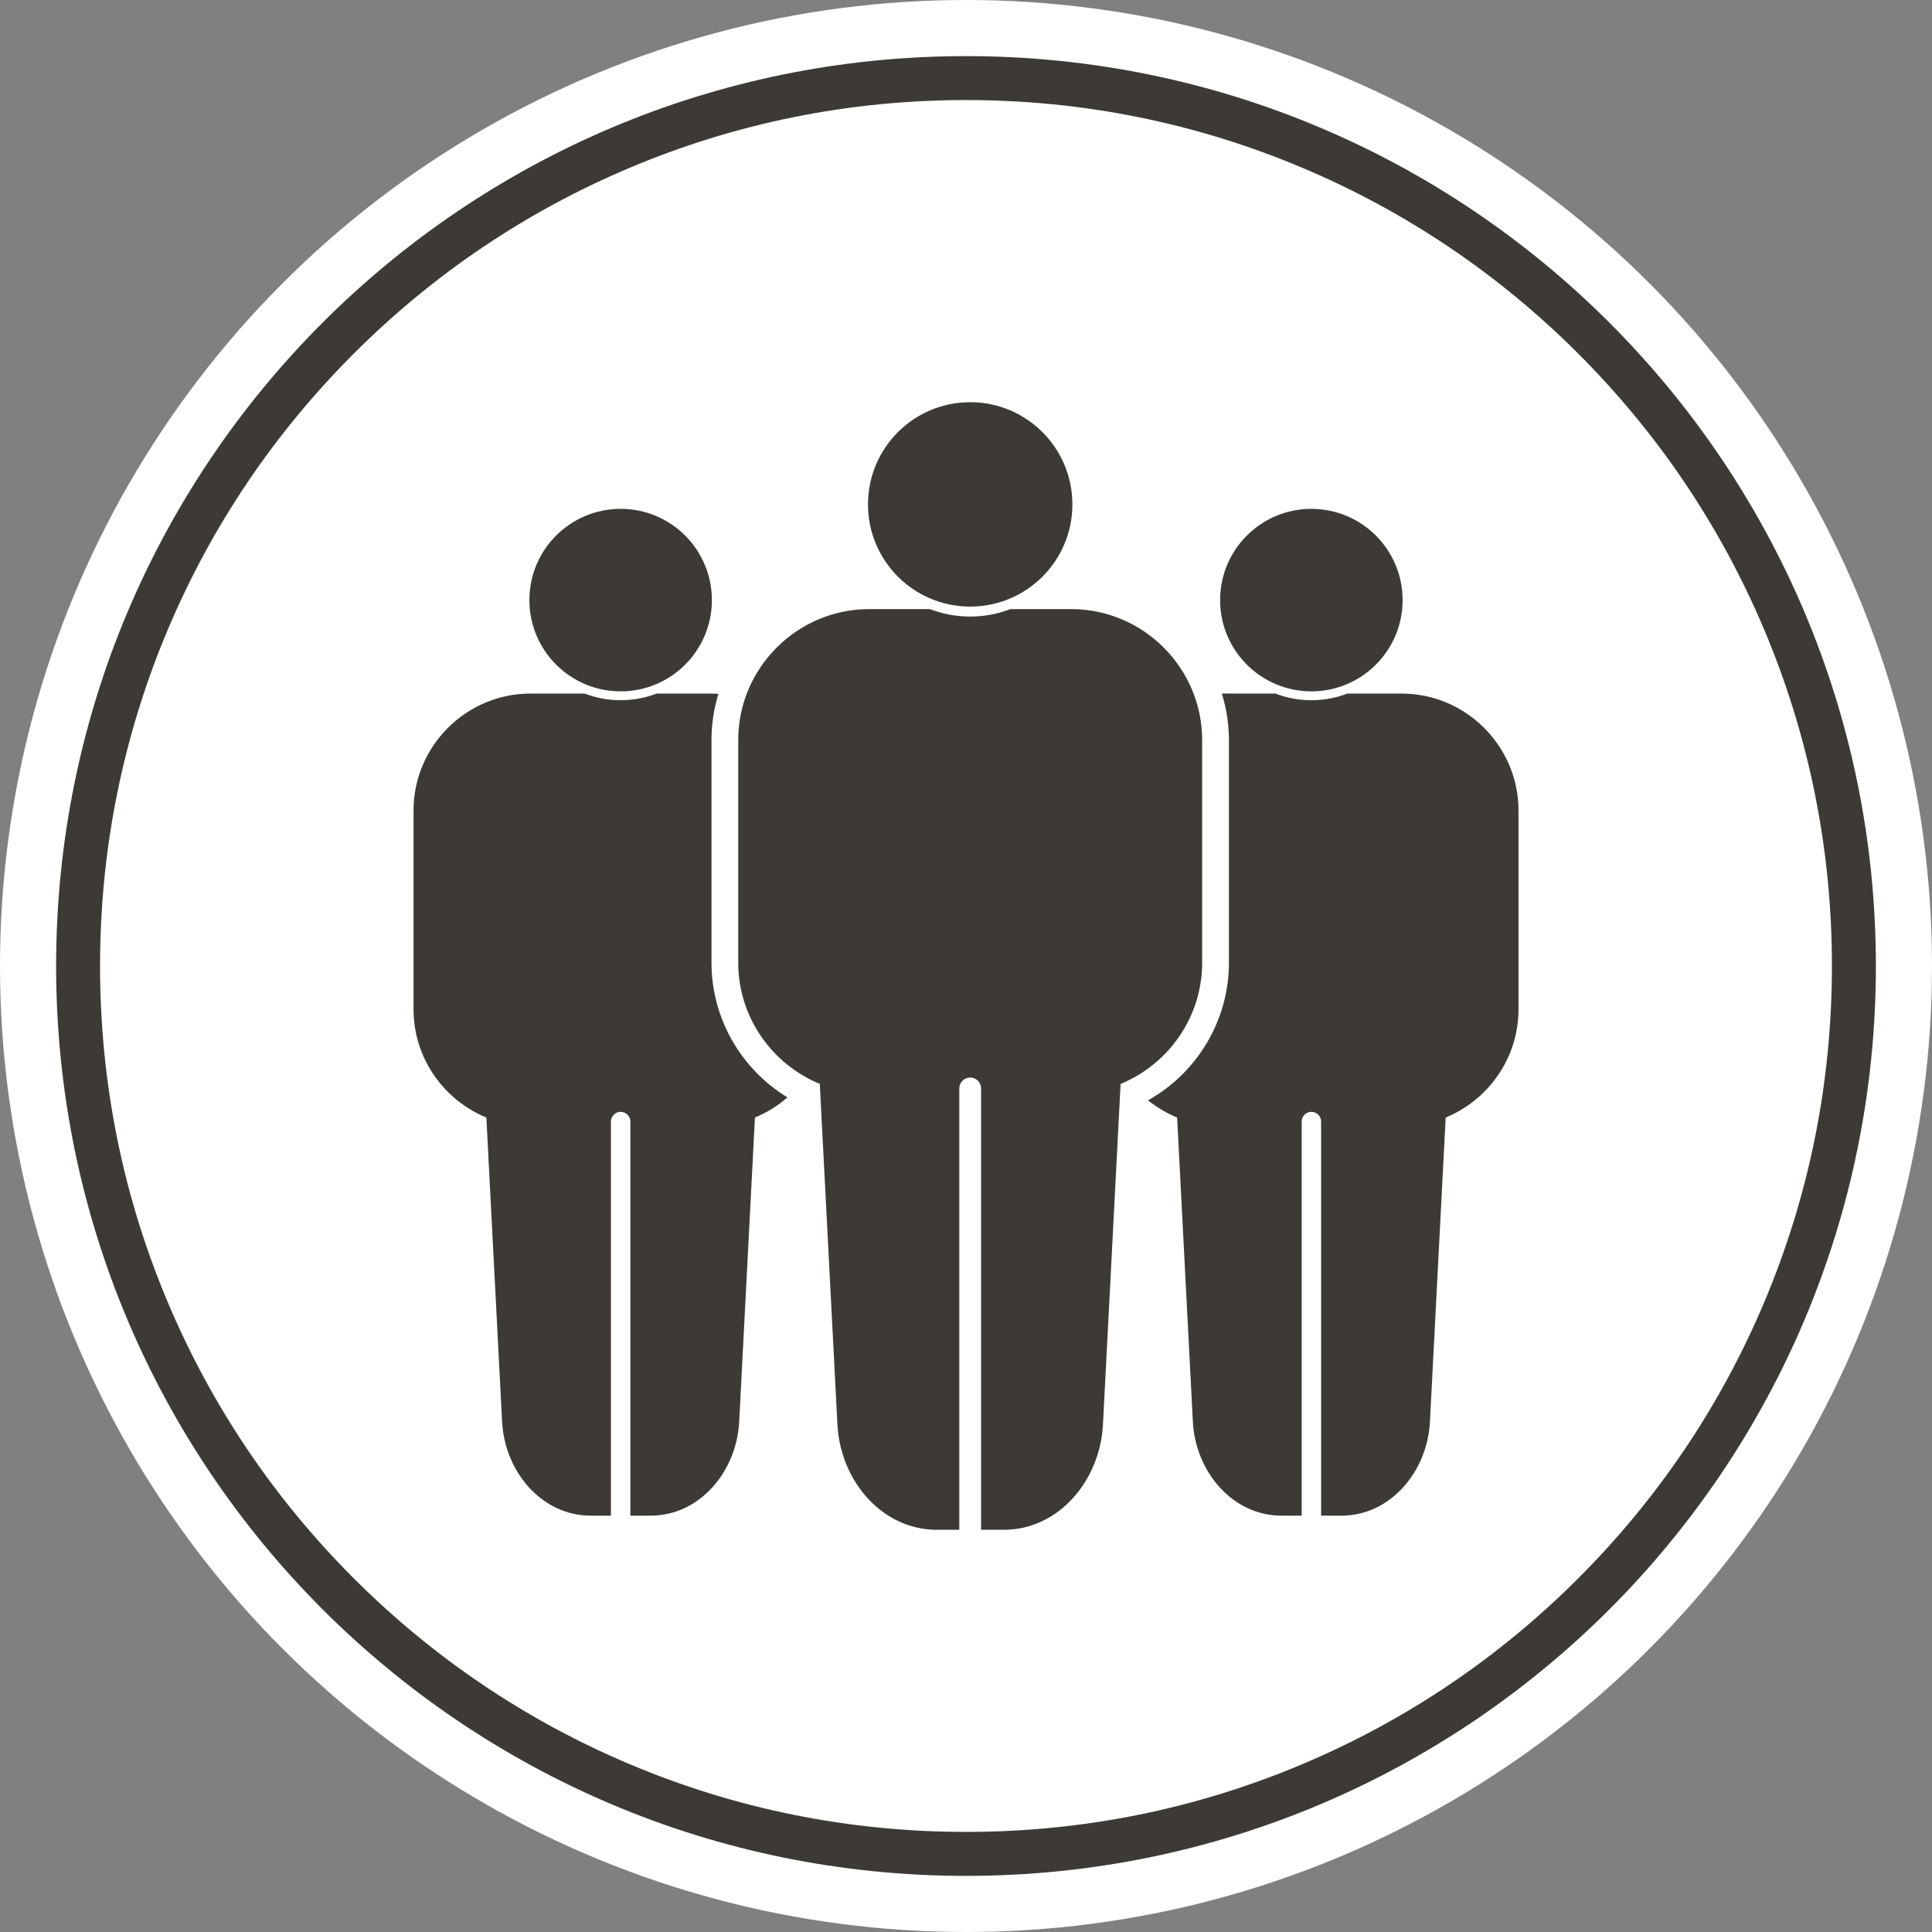
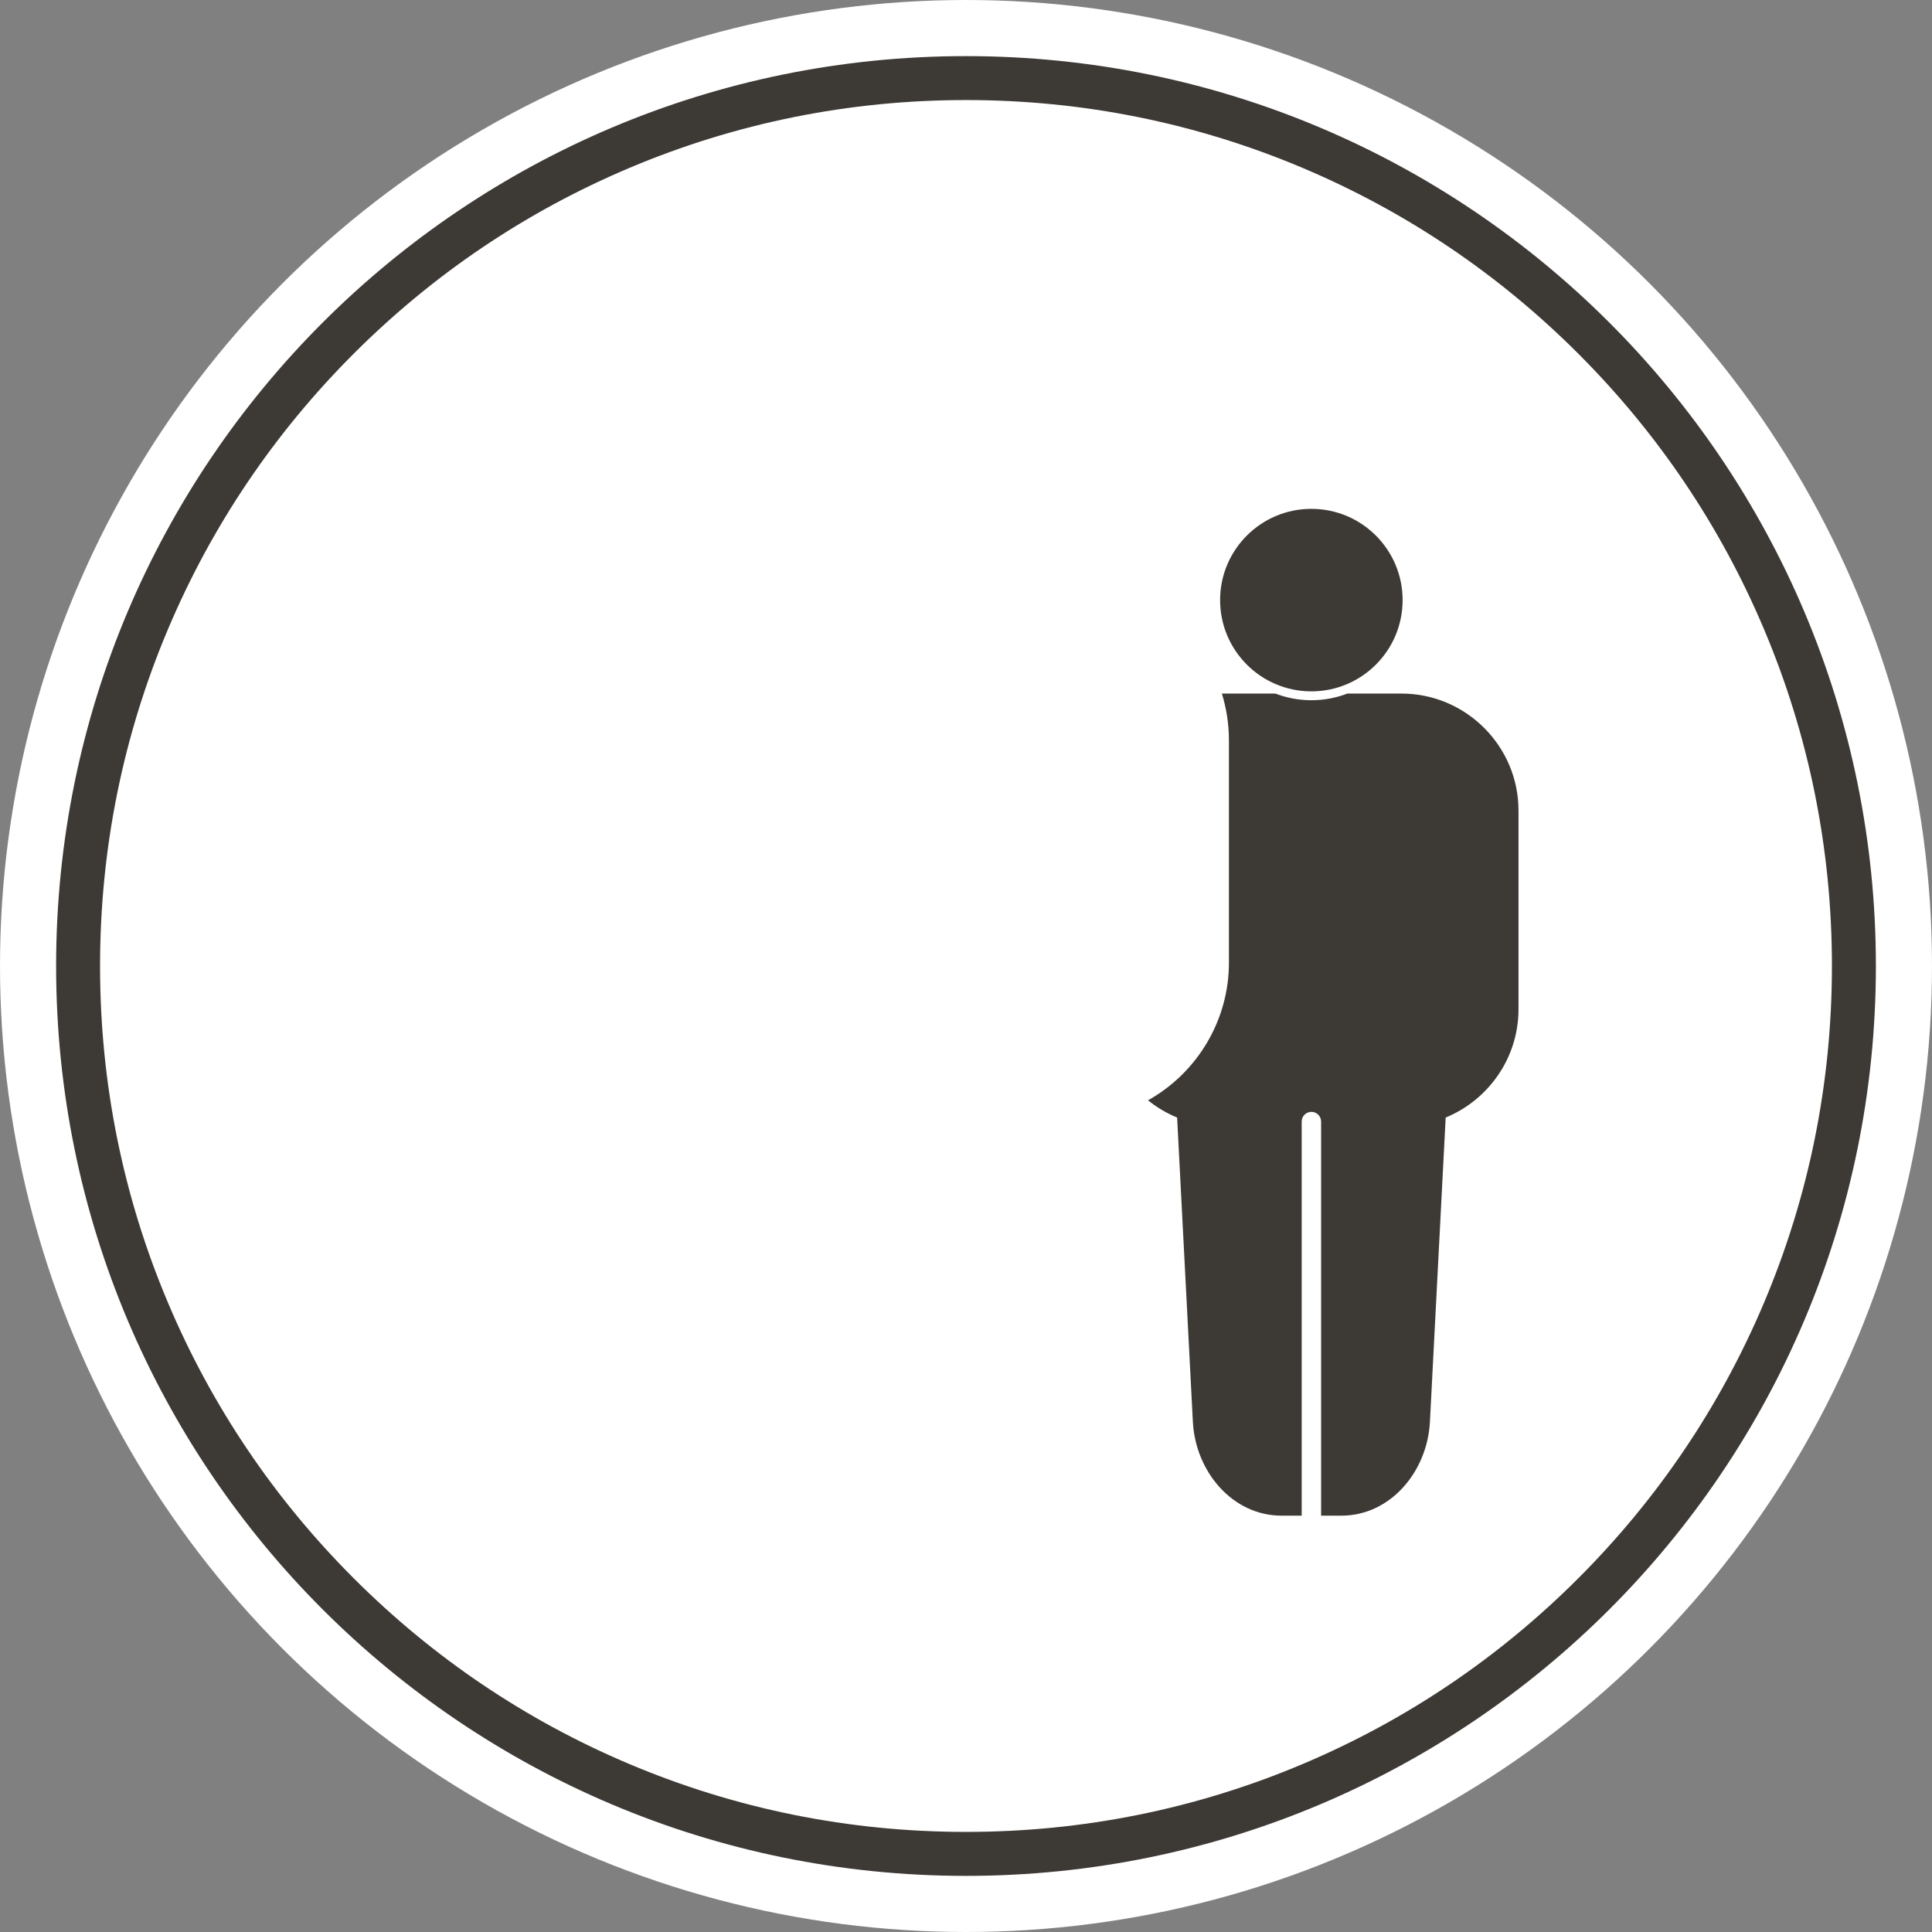
<svg xmlns="http://www.w3.org/2000/svg" version="1.1" id="Calque_1" x="0px" y="0px" viewBox="0 0 1080 1080" style="enable-background:new 0 0 1080 1080;" xml:space="preserve">
  <rect x="0" y="0" width="1080" height="1080" fill="#808080" stroke="none" />
  <style type="text/css">
	.st0{fill:#FFFFFF;}
	.st1{fill:#3D3935;}
	.st2{fill-rule:evenodd;clip-rule:evenodd;fill:#3D3935;}
</style>
  <g>
    <g id="Rond-blanc_x2B_cercle-noir_6_">
      <circle class="st0" cx="540" cy="540" r="540" />
      <path class="st1" d="M540,55.93c65.36,0,128.75,12.8,188.41,38.03c57.64,24.38,109.41,59.29,153.87,103.75    c44.46,44.46,79.37,96.23,103.75,153.87c25.23,59.66,38.03,123.05,38.03,188.41s-12.8,128.75-38.03,188.41    c-24.38,57.64-59.29,109.41-103.75,153.87c-44.46,44.46-96.23,79.37-153.87,103.75c-59.66,25.24-123.05,38.03-188.41,38.03    s-128.75-12.8-188.41-38.03c-57.64-24.38-109.41-59.29-153.87-103.75S118.35,786.04,93.97,728.4    C68.73,668.75,55.93,605.36,55.93,540s12.79-128.75,38.03-188.41c24.38-57.64,59.29-109.41,103.75-153.87    s96.23-79.37,153.87-103.75C411.25,68.73,474.64,55.93,540,55.93 M540,31.37C259.09,31.37,31.37,259.09,31.37,540    S259.09,1048.63,540,1048.63S1048.63,820.91,1048.63,540S820.91,31.37,540,31.37L540,31.37z" />
    </g>
    <g>
      <path class="st2" d="M683.03,387.71h29.93c6.24,2.4,13.02,3.72,20.11,3.72c7.09,0,13.87-1.32,20.1-3.72h30.33    c35.94,0,65.35,29.41,65.35,65.35v111.15c0,27.24-16.89,50.72-40.71,60.5l-8.8,170.06c-1.44,27.85-22.06,52.49-49.51,52.5    l-11.32,0.01V626.96c0-2.99-2.44-5.43-5.43-5.43l0,0c-2.99,0-5.43,2.44-5.43,5.43v220.31h-11.19    c-27.5,0.01-48.19-24.61-49.64-52.5l-8.8-170.06c-5.9-2.42-11.37-5.68-16.27-9.63c27.55-15.43,45.23-44.73,45.23-76.92V413.68    C686.95,404.65,685.58,395.93,683.03,387.71L683.03,387.71z M733.06,284.45c28.17,0,51.01,22.84,51.01,51.01    s-22.84,51.01-51.01,51.01s-51.01-22.84-51.01-51.01S704.89,284.45,733.06,284.45L733.06,284.45z" />
-       <path class="st2" d="M296.51,387.71h30.32c6.24,2.4,13.02,3.72,20.11,3.72s13.87-1.32,20.11-3.72h30.32    c1.42,0,2.84,0.05,4.24,0.14c-2.52,8.17-3.88,16.85-3.88,25.82v124.48c0,31.1,16.5,59.51,42.47,75.31    c-5.37,4.68-11.51,8.5-18.19,11.24l-8.8,170.06c-1.44,27.85-22.06,52.49-49.51,52.5l-11.32,0.01V626.96    c0-2.99-2.44-5.43-5.43-5.43l0,0c-2.99,0-5.44,2.44-5.44,5.43v220.31h-11.19c-27.51,0.01-48.2-24.61-49.64-52.5l-8.8-170.06    c-23.82-9.78-40.71-33.26-40.71-60.5V453.06C231.16,417.12,260.57,387.71,296.51,387.71L296.51,387.71z M346.94,284.45    c28.17,0,51.01,22.84,51.01,51.01s-22.84,51.01-51.01,51.01s-51.01-22.84-51.01-51.01S318.76,284.45,346.94,284.45L346.94,284.45z    " />
-       <path class="st2" d="M485.86,340.49h33.96c6.99,2.69,14.58,4.17,22.52,4.17s15.53-1.48,22.52-4.17h33.96    c40.26,0,73.19,32.94,73.19,73.19v124.48c0,30.51-18.92,56.8-45.59,67.75l-9.86,190.46c-1.61,31.18-24.71,58.79-55.45,58.79    h-12.68V608.43c0-3.35-2.74-6.09-6.09-6.09l0,0c-3.35,0-6.09,2.74-6.09,6.09v246.73h-12.53c-30.81,0.01-53.98-27.56-55.59-58.8    l-9.86-190.46c-26.68-10.95-45.59-37.25-45.59-67.75V413.68C412.67,373.42,445.61,340.49,485.86,340.49L485.86,340.49z     M542.34,224.83c31.55,0,57.13,25.58,57.13,57.13s-25.58,57.13-57.13,57.13s-57.13-25.58-57.13-57.13    C485.21,250.41,510.79,224.83,542.34,224.83L542.34,224.83z" />
    </g>
  </g>
</svg>